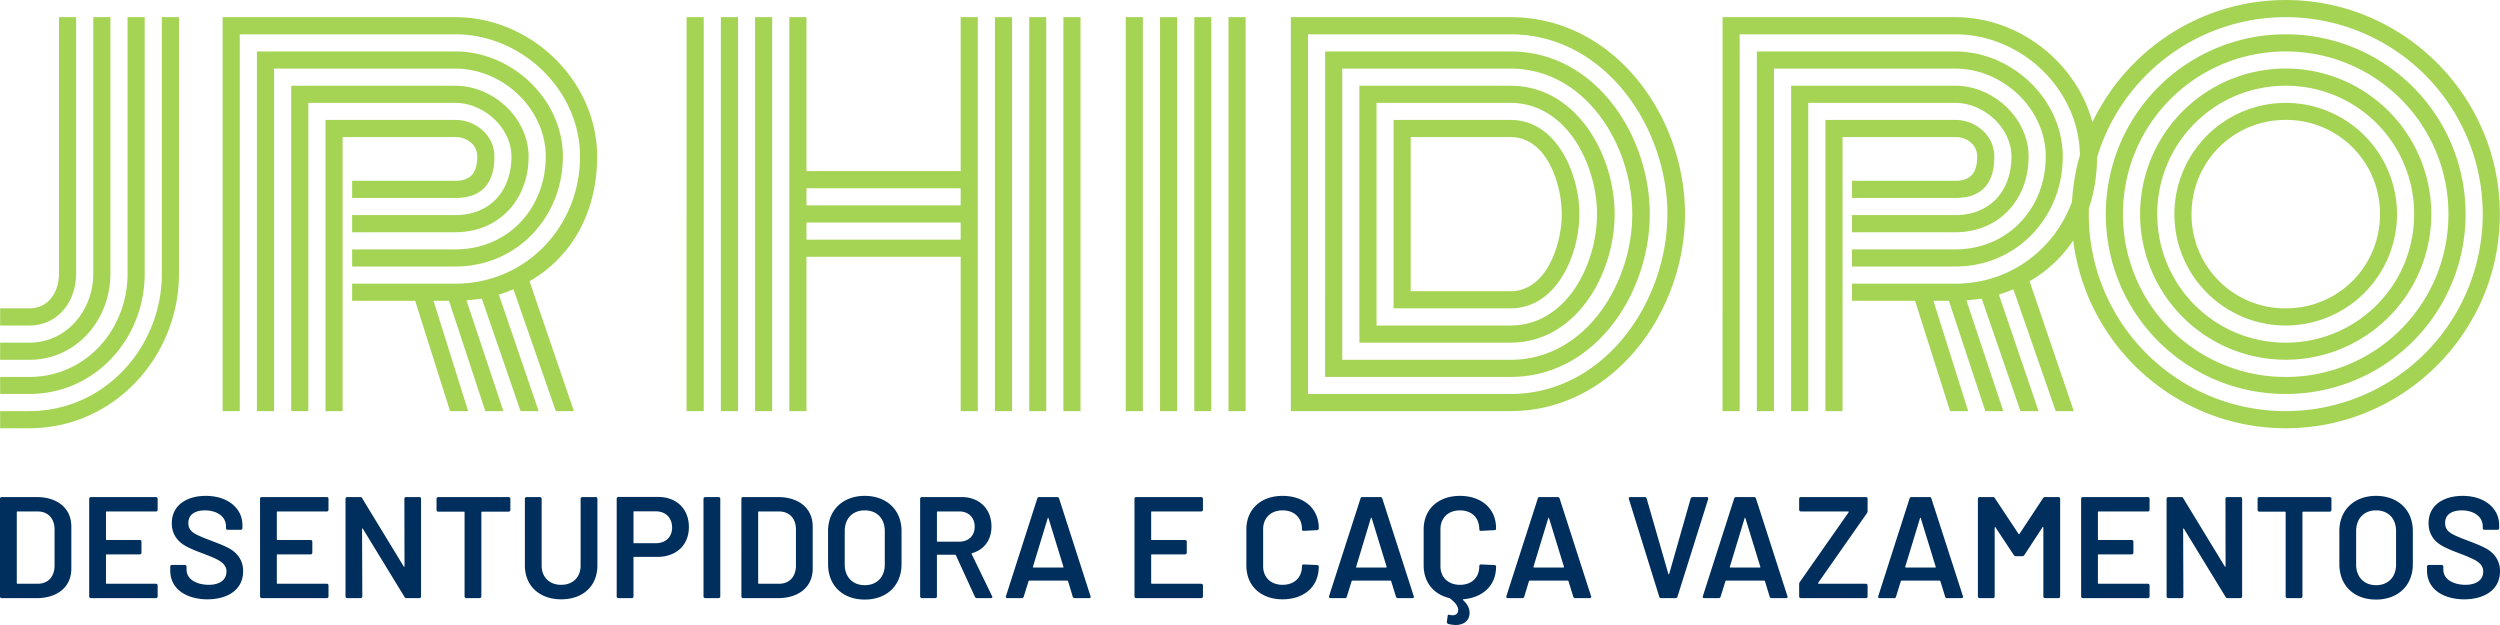
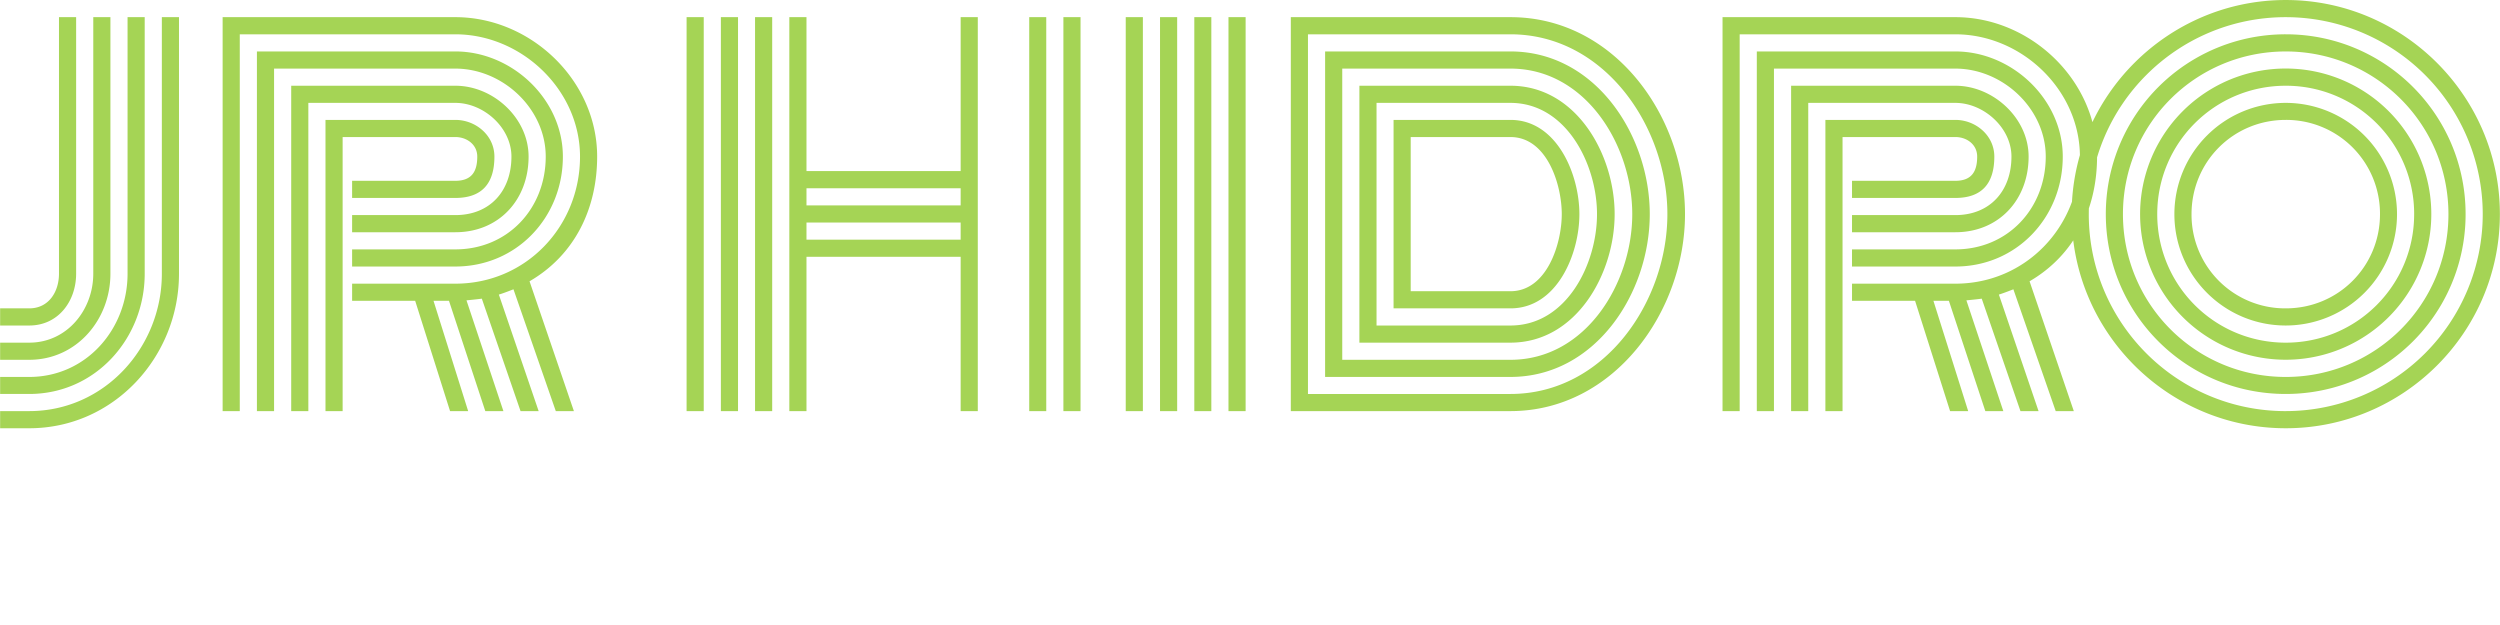
<svg xmlns="http://www.w3.org/2000/svg" width="200" height="50" viewBox="0 0 208.53 52.13" shape-rendering="geometricPrecision" image-rendering="optimizeQuality" fill-rule="nonzero">
-   <path d="M2.44 27.15H.01v-1.43h2.43c1.63 0 2.48-1.39 2.48-2.89V1.43h1.43v21.4c0 2.29-1.49 4.32-3.91 4.32zm0 2.86H.01v-1.43h2.43c3.15 0 5.34-2.73 5.34-5.75V1.43h1.43v21.4c0 3.83-2.82 7.18-6.77 7.18zm0 2.85H.01v-1.42h2.43c4.75 0 8.2-3.99 8.2-8.61V1.43h1.43v21.4c0 5.4-4.11 10.03-9.63 10.03zm0 2.86H.01v-1.43h2.43c6.27 0 11.06-5.32 11.06-11.46V1.43h1.43v21.4c0 6.92-5.43 12.89-12.49 12.89zm26.93-17.78h8.61c2.91 0 4.68-2.03 4.68-4.88 0-2.41-2.31-4.48-4.68-4.48H25.72v25.71h-1.43V7.15h13.69c3.17 0 6.11 2.7 6.11 5.91 0 3.59-2.46 6.31-6.11 6.31h-8.61v-1.43zm0 2.86h8.61c4.38 0 7.54-3.41 7.54-7.74 0-4-3.59-7.34-7.54-7.34H22.86v28.57h-1.43v-30h16.55c4.73 0 8.97 3.99 8.97 8.77 0 5.07-3.85 9.17-8.97 9.17h-8.61V20.8zm0 2.86h8.61c5.89 0 10.4-4.77 10.4-10.6 0-5.57-4.88-10.2-10.4-10.2H20v31.43h-1.43V1.43h19.41c6.3 0 11.83 5.28 11.83 11.63 0 4.3-1.84 8.2-5.64 10.4l3.7 10.83h-1.51l-3.53-10.16c-.54.21-.94.36-1.22.44l3.32 9.72h-1.51l-3.23-9.38c-.13.02-.55.07-1.28.14l3.08 9.24h-1.51l-3.03-9.2h-1.29l2.89 9.2h-1.51l-2.91-9.2h-5.26v-1.43zm-.79 10.63h-1.43V10h10.83c1.71 0 3.26 1.3 3.26 3.06 0 2.3-1.09 3.45-3.26 3.45h-8.61v-1.43h8.61c1.35 0 1.83-.75 1.83-2.02 0-1.01-.88-1.63-1.83-1.63h-9.4v22.86zM88.7 1.43h1.43v32.86H88.7V1.43zm-31.43 0h1.43v32.86h-1.43V1.43zm28.58 0h1.42v32.86h-1.42V1.43zm-2.86 0h1.43v32.86h-1.43V1.43zm-2.86 0h1.43v32.86h-1.43V21.42H67.27v12.87h-1.43V1.43h1.43v12.84h12.86V1.43zm-17.15 0h1.43v32.86h-1.43V1.43zm-2.85 0h1.43v32.86h-1.43V1.43zm20 18.56v-1.43H67.27v1.43h12.86zm0-2.86V15.7H67.27v1.43h12.86zm22.34-15.7h1.43v32.86h-1.43V1.43zm-2.85 0h1.42v32.86h-1.42V1.43zm-2.86 0h1.43v32.86h-1.43V1.43zm-2.86 0h1.43v32.86H93.9V1.43zm22.34 24.29V10h9.75c3.89 0 5.75 4.56 5.75 7.86 0 3.31-1.85 7.86-5.75 7.86h-9.75zm1.43-1.43h8.32c3.04 0 4.28-3.96 4.28-6.43s-1.23-6.43-4.28-6.43h-8.32v12.86zm-2.85 2.86h11.17c4.69 0 7.22-5.14 7.22-9.29 0-4.12-2.54-9.28-7.22-9.28h-11.17v18.57zm-1.43 1.43V7.15h12.6c5.51 0 8.69 5.76 8.69 10.71s-3.18 10.72-8.69 10.72h-12.6zm-1.43 1.43h14.03c6.29 0 10.16-6.4 10.16-12.15 0-5.73-3.88-12.14-10.16-12.14h-14.03v24.29zm-1.43 1.43V4.29h15.46c7.1 0 11.62 7.01 11.62 13.57 0 6.57-4.52 13.58-11.62 13.58h-15.46zm-1.43 1.42h16.89c7.86 0 13.09-7.71 13.09-15 0-7.28-5.24-15-13.09-15H109.1v30zm16.89 1.43h-18.32V1.43h18.32c8.68 0 14.56 8.27 14.56 16.43 0 8.1-5.91 16.43-14.56 16.43zm28.49-16.35h8.62c2.9 0 4.68-2.03 4.68-4.88 0-2.41-2.32-4.48-4.68-4.48h-12.27v25.71h-1.43V7.15h13.7c3.16 0 6.11 2.7 6.11 5.91 0 3.59-2.47 6.31-6.11 6.31h-8.62v-1.43zm0 2.86h8.62c4.37 0 7.54-3.41 7.54-7.74 0-4-3.59-7.34-7.54-7.34h-15.13v28.57h-1.43v-30h16.56c4.72 0 8.96 3.99 8.96 8.77 0 5.07-3.85 9.17-8.96 9.17h-8.62V20.8zm0 2.86h8.62c5.88 0 10.39-4.77 10.39-10.6 0-5.57-4.87-10.2-10.39-10.2h-17.99v31.43h-1.43V1.43h19.42c6.29 0 11.82 5.28 11.82 11.63 0 4.3-1.84 8.2-5.63 10.4l3.69 10.83h-1.51l-3.53-10.16c-.54.21-.94.36-1.21.44l3.31 9.72h-1.51l-3.23-9.38c-.12.02-.54.07-1.28.14l3.08 9.24h-1.5l-3.04-9.2h-1.29l2.9 9.2h-1.51l-2.92-9.2h-5.26v-1.43zm-.79 10.63h-1.43V10h10.84c1.7 0 3.25 1.3 3.25 3.06 0 2.3-1.09 3.45-3.25 3.45h-8.62v-1.43h8.62c1.34 0 1.82-.75 1.82-2.02 0-1.01-.87-1.63-1.82-1.63h-9.41v22.86zm29.11-16.43a7.81 7.81 0 0 0 7.86 7.86c4.37 0 7.86-3.48 7.86-7.86a7.82 7.82 0 0 0-7.86-7.86c-4.38 0-7.86 3.49-7.86 7.86zm-1.43 0a9.29 9.29 0 0 1 9.29-9.28 9.29 9.29 0 0 1 9.28 9.28 9.29 9.29 0 0 1-9.28 9.29c-5.13 0-9.29-4.16-9.29-9.29zm-1.43 0c0 5.94 4.78 10.72 10.72 10.72 5.93 0 10.71-4.78 10.71-10.72a10.69 10.69 0 0 0-10.71-10.71c-5.94 0-10.72 4.78-10.72 10.71zm-1.43 0a12.11 12.11 0 0 1 24.29 0 12.11 12.11 0 1 1-24.29 0zm-1.43 0c0 7.52 6.06 13.58 13.58 13.58 7.51 0 13.57-6.06 13.57-13.58 0-7.5-6.07-13.57-13.57-13.57-7.52 0-13.58 6.06-13.58 13.57zm-1.43 0a14.99 14.99 0 0 1 15.01-15c8.29 0 15 6.71 15 15a14.98 14.98 0 0 1-15 15c-8.31 0-15.01-6.69-15.01-15zm-1.42 0c0 9.08 7.35 16.43 16.43 16.43a16.44 16.44 0 0 0 16.43-16.43 16.44 16.44 0 0 0-16.43-16.43c-9.02 0-16.43 7.3-16.43 16.43zm-1.43 0C172.8 7.97 180.87 0 190.66 0c9.83 0 17.86 8.03 17.86 17.86 0 9.84-8.02 17.86-17.86 17.86S172.8 27.7 172.8 17.86z" fill="#a5d455" />
-   <path d="M.14 49.89c-.08 0-.14-.06-.14-.14V41.6c0-.08.06-.14.14-.14h2.94c1.54 0 2.87.8 2.87 2.47v3.49c0 1.67-1.33 2.47-2.87 2.47H.14zm162.26 0c-.08 0-.13-.04-.15-.12l-.4-1.29c-.02-.03-.04-.05-.06-.05h-3.18c-.02 0-.04.02-.06.05l-.4 1.29c-.02.08-.07.12-.15.12h-1.21c-.11 0-.15-.07-.12-.17l2.61-8.14c.03-.08.08-.12.16-.12h1.51c.08 0 .13.04.15.12l2.63 8.14c.05.1-.02.17-.12.17h-1.21zm-3.48-2.62c0 .04.01.07.05.07h2.45c.04 0 .06-.03.04-.07l-1.24-4.04c-.01-.06-.05-.06-.07 0l-1.23 4.04zm-11.15 2.62c-.08 0-.13-.04-.16-.12l-.39-1.29c-.02-.03-.04-.05-.06-.05h-3.18c-.03 0-.05.02-.06.05l-.4 1.29c-.03.08-.08.12-.16.12h-1.2c-.11 0-.15-.07-.12-.17l2.61-8.14c.02-.08.08-.12.16-.12h1.5c.08 0 .13.04.16.12l2.62 8.14c.05.1-.01.17-.12.17h-1.2zm-3.48-2.62c-.01.04.01.07.05.07h2.44c.05 0 .07-.03.05-.07l-1.24-4.04c-.02-.06-.06-.06-.07 0l-1.23 4.04zm-12.9 2.62c-.08 0-.13-.04-.16-.12l-.4-1.29c-.01-.03-.03-.05-.06-.05h-3.18c-.02 0-.04.02-.06.05l-.39 1.29c-.03.08-.08.12-.16.12h-1.2c-.11 0-.15-.07-.13-.17l2.62-8.14c.02-.08.07-.12.16-.12h1.5c.08 0 .13.04.16.12l2.62 8.14c.05.1-.02.17-.12.17h-1.2zm-3.48-2.62c-.01.04.01.07.05.07h2.44c.05 0 .06-.03.05-.07l-1.24-4.04c-.02-.06-.06-.06-.07 0l-1.23 4.04zm-11.31 2.62c-.08 0-.14-.04-.16-.12l-.4-1.29c-.01-.03-.03-.05-.06-.05h-3.18c-.02 0-.04.02-.06.05l-.4 1.29c-.02.08-.07.12-.15.12h-1.21c-.1 0-.15-.07-.12-.17l2.62-8.14c.02-.08.07-.12.15-.12h1.51c.08 0 .13.04.16.12l2.62 8.14c.05.1-.02.17-.12.17h-1.2zm-3.48-2.62c-.01.04 0 .07.04.07h2.45c.05 0 .06-.03.05-.07l-1.24-4.04c-.02-.06-.06-.06-.08 0l-1.22 4.04zm81.2-5.81c.08 0 .15.06.15.14v.93c0 .08-.07.15-.15.15h-2.21c-.04 0-.06.02-.06.06v7.01c0 .08-.07.14-.15.14h-1.11c-.08 0-.14-.06-.14-.14v-7.01c0-.04-.02-.06-.06-.06h-2.13c-.08 0-.15-.07-.15-.15v-.93c0-.08.07-.14.15-.14h5.86zm3.87 8.55c-1.8 0-3.06-1.13-3.06-2.96V44.3c0-1.81 1.29-2.94 3.06-2.94s3.07 1.12 3.07 2.94v2.75c0 1.83-1.28 2.96-3.07 2.96zm0-1.2c1.03 0 1.67-.7 1.67-1.71v-2.81c0-1.02-.63-1.72-1.67-1.72-1.03 0-1.66.71-1.66 1.72v2.81c0 1 .64 1.71 1.66 1.71zm7.35 1.18c-1.52 0-3.1-.69-3.1-2.42v-.3c0-.09.07-.15.15-.15h1.07c.08 0 .14.06.14.15v.22c0 .96 1.05 1.29 1.85 1.29.72 0 1.48-.28 1.48-1.12 0-.5-.38-.79-.79-1-.81-.41-1.71-.64-2.52-1.07-.78-.4-1.25-1.05-1.25-1.94 0-1.62 1.39-2.29 2.84-2.29 1 0 2.07.32 2.67 1.19.26.37.38.8.38 1.29v.21c0 .08-.06.14-.14.14h-1.08c-.08 0-.15-.06-.15-.14v-.13c0-.95-.91-1.35-1.74-1.35-.7 0-1.4.25-1.4 1.06 0 .53.33.79.77 1 .83.4 1.72.64 2.56 1.07.76.39 1.25 1.05 1.25 1.93 0 1.7-1.49 2.36-2.99 2.36zm-143.56-.1c-.08 0-.14-.06-.14-.14V41.6c0-.08.06-.14.14-.14h2.94c1.54 0 2.87.8 2.87 2.47v3.49c0 1.67-1.33 2.47-2.87 2.47h-2.94zm1.26-1.26c0 .04.02.06.06.06h1.68c.9 0 1.4-.62 1.41-1.49v-3.04c0-.88-.51-1.5-1.42-1.5H63.3c-.04 0-.06.02-.06.06v5.91zm122.39-7.03c0-.08.06-.14.14-.14h1.11c.08 0 .14.06.14.14v8.15c0 .08-.06.14-.14.14h-1.07c-.08 0-.14-.03-.17-.1l-3.47-5.68c-.03-.05-.07-.04-.07.02l.02 5.62c0 .08-.06.14-.14.14h-1.11c-.08 0-.15-.06-.15-.14V41.6c0-.08.07-.14.15-.14h1.07c.08 0 .14.03.17.1l3.46 5.68c.03.05.07.04.07-.02l-.01-5.62zm-6.33.92c0 .08-.06.14-.14.14h-4.11c-.04 0-.06.02-.06.06v2.26c0 .04.02.06.06.06h2.76c.08 0 .14.06.14.14v.92c0 .08-.06.14-.14.14h-2.76c-.04 0-.06.02-.06.06v2.33c0 .04.02.06.06.06h4.11c.08 0 .14.06.14.14v.92c0 .08-.06.14-.14.14h-5.42c-.08 0-.15-.06-.15-.14V41.6c0-.08.07-.14.15-.14h5.42c.08 0 .14.06.14.14v.92zm-78.96 0c0 .08-.07.14-.15.14h-4.11c-.04 0-.06.02-.06.06v2.26c0 .04.02.06.06.06h2.76c.08 0 .15.06.15.14v.92c0 .08-.07.14-.15.14h-2.76c-.04 0-.06.02-.06.06v2.33c0 .04.02.06.06.06h4.11c.08 0 .15.06.15.14v.92c0 .08-.07.14-.15.14h-5.42c-.08 0-.14-.06-.14-.14V41.6c0-.08.06-.14.14-.14h5.42c.08 0 .15.06.15.14v.92zm-72.94 0c0 .08-.06.14-.14.14h-4.11c-.04 0-.06.02-.06.06v2.26c0 .04.02.06.06.06h2.76c.08 0 .14.06.14.14v.92c0 .08-.06.14-.14.14h-2.76c-.04 0-.06.02-.06.06v2.33c0 .04.02.06.06.06h4.11c.08 0 .14.06.14.14v.92c0 .08-.06.14-.14.14h-5.42c-.08 0-.15-.06-.15-.14V41.6c0-.08.07-.14.15-.14h5.42c.08 0 .14.06.14.14v.92zm-26 6.11c0 .04.02.06.06.06h1.68c.9 0 1.4-.62 1.41-1.49v-3.04c0-.88-.51-1.5-1.42-1.5H1.46c-.04 0-.06.02-.06.06v5.91zm11.75-6.11c0 .08-.06.14-.14.14H8.9c-.04 0-.06.02-.06.06v2.26c0 .04.02.06.06.06h2.76c.08 0 .14.06.14.14v.92c0 .08-.06.14-.14.14H8.9c-.04 0-.06.02-.06.06v2.33c0 .04.02.06.06.06h4.11c.08 0 .14.06.14.14v.92c0 .08-.06.14-.14.14H7.59c-.08 0-.15-.06-.15-.14V41.6c0-.08.07-.14.15-.14h5.42c.08 0 .14.06.14.14v.92zm4.15 7.47c-1.52 0-3.1-.69-3.1-2.42v-.3c0-.09.06-.15.15-.15h1.07c.08 0 .14.06.14.15v.22c0 .96 1.05 1.29 1.85 1.29.72 0 1.48-.28 1.48-1.12 0-.5-.38-.79-.79-1-.82-.41-1.71-.64-2.53-1.07-.77-.4-1.24-1.05-1.24-1.94 0-1.62 1.39-2.29 2.83-2.29 1.01 0 2.08.32 2.68 1.19.26.37.38.8.38 1.29v.21c0 .08-.06.14-.14.14H19c-.09 0-.15-.06-.15-.14v-.13c0-.95-.91-1.35-1.75-1.35-.69 0-1.39.25-1.39 1.06 0 .53.32.79.77 1 .83.4 1.72.64 2.56 1.07.76.39 1.24 1.05 1.24 1.93 0 1.7-1.48 2.36-2.98 2.36zm16.43-8.39c0-.08.06-.14.14-.14h1.11c.08 0 .14.06.14.14v8.15c0 .08-.06.14-.14.14h-1.07c-.08 0-.14-.03-.17-.1l-3.47-5.68c-.03-.05-.07-.04-.07.02l.02 5.62c0 .08-.06.14-.14.14h-1.11c-.08 0-.15-.06-.15-.14V41.6c0-.08.07-.14.15-.14h1.07c.08 0 .14.03.17.1l3.46 5.68c.03.05.07.04.07-.02l-.01-5.62zm8.69-.14c.08 0 .15.06.15.14v.93c0 .08-.07.15-.15.15h-2.21c-.04 0-.06.02-.06.06v7.01c0 .08-.07.14-.15.14h-1.11c-.08 0-.14-.06-.14-.14v-7.01c0-.04-.02-.06-.06-.06h-2.13c-.08 0-.15-.07-.15-.15v-.93c0-.08.07-.14.15-.14h5.86zm4.39 8.53c-1.73 0-3.03-1.05-3.03-2.83V41.6c0-.08.07-.14.15-.14h1.11c.08 0 .14.06.14.14v5.58c0 .97.66 1.6 1.63 1.6.96 0 1.62-.63 1.62-1.6V41.6c0-.08.07-.14.15-.14h1.11c.08 0 .14.06.14.14v5.56c0 1.8-1.29 2.83-3.02 2.83zm8.09-8.54c1.52 0 2.56.99 2.56 2.51 0 1.57-1.12 2.49-2.63 2.49H52.9c-.04 0-.06.02-.06.06v3.24c0 .08-.06.14-.14.14h-1.11c-.08 0-.15-.06-.15-.14v-8.16c0-.08.07-.14.15-.14h3.31zm-.2 3.86c.8 0 1.36-.5 1.36-1.31 0-.82-.55-1.35-1.36-1.35h-1.8c-.04 0-.06.02-.06.06v2.54c0 .04.02.06.06.06h1.8zm4.13 4.58c-.08 0-.15-.06-.15-.14V41.6c0-.08.07-.14.15-.14h1.11c.08 0 .14.06.14.14v8.15c0 .08-.06.14-.14.14h-1.11zm13.3.12c-1.8 0-3.06-1.13-3.06-2.96V44.3c0-1.81 1.29-2.94 3.06-2.94s3.07 1.12 3.07 2.94v2.75c0 1.83-1.28 2.96-3.07 2.96zm0-1.2c1.03 0 1.67-.7 1.67-1.71v-2.81c0-1.02-.63-1.72-1.67-1.72s-1.67.71-1.67 1.72v2.81c0 1 .64 1.71 1.67 1.71zm9.36 1.08c-.08 0-.14-.04-.17-.11l-1.59-3.47c-.02-.03-.04-.04-.08-.04h-1.44c-.04 0-.06.02-.06.06v3.42c0 .08-.06.14-.15.14h-1.1c-.08 0-.15-.06-.15-.14V41.6c0-.08.07-.14.15-.14h3.31c1.47 0 2.49.97 2.49 2.46 0 1.08-.57 1.91-1.61 2.22-.04 0-.05.05-.04.08l1.7 3.5c.05.11.02.17-.11.17h-1.15zm-3.28-7.23c-.04 0-.06.02-.06.06v2.4c0 .04.02.06.06.06h1.81c.76 0 1.28-.48 1.28-1.25s-.52-1.27-1.28-1.27h-1.81zm11.43 7.23c-.08 0-.13-.04-.16-.12l-.39-1.29c-.02-.03-.04-.05-.06-.05h-3.18c-.03 0-.05.02-.06.05l-.4 1.29c-.03.08-.08.12-.16.12h-1.2c-.11 0-.15-.07-.12-.17l2.61-8.14c.02-.08.08-.12.16-.12h1.5c.08 0 .13.04.16.12l2.62 8.14c.05.1-.01.17-.12.17h-1.2zm-3.48-2.62c-.01.04.01.07.05.07h2.44c.05 0 .07-.03.05-.07l-1.24-4.04c-.02-.06-.06-.06-.07 0l-1.23 4.04zm20.82 2.72c-1.72 0-3.02-1.04-3.02-2.83v-2.98c0-1.79 1.3-2.82 3.02-2.82 1.67 0 3.02.95 3.02 2.71 0 .08-.07.15-.15.15l-1.11.06c-.09 0-.14-.05-.14-.13 0-.98-.65-1.58-1.62-1.58-.95 0-1.62.6-1.62 1.58v3.07c0 .97.67 1.56 1.62 1.56.96 0 1.62-.59 1.62-1.56 0-.09.05-.14.14-.14l1.11.05c.07 0 .15.05.15.12 0 1.78-1.33 2.74-3.02 2.74zm17.66-5.77l-1.11.06c-.09 0-.14-.05-.14-.13 0-.98-.65-1.58-1.61-1.58s-1.63.6-1.63 1.58v3.07c0 .97.68 1.56 1.63 1.56.96 0 1.61-.59 1.61-1.56 0-.09.05-.14.14-.14l1.11.05c.07 0 .15.05.15.12 0 1.64-1.16 2.6-2.72 2.73-.05.01-.06.04-.03.08.36.33.54.68.54 1.05 0 .68-.51 1.02-1.15 1.02-.19 0-.4-.03-.64-.09a.18.18 0 0 1-.1-.19l.06-.47c.01-.1.07-.13.18-.09.09.02.17.03.23.03.29 0 .47-.16.47-.45 0-.38-.4-.75-.68-.95-.02-.02-.05-.04-.08-.04-1.33-.33-2.12-1.35-2.12-2.72v-2.98c0-1.79 1.3-2.82 3.03-2.82 1.66 0 3.01.95 3.01 2.71 0 .1-.03.15-.15.15zm13.91 5.67c-.08 0-.13-.04-.15-.12l-2.53-8.14c-.03-.1 0-.17.12-.17h1.19c.09 0 .15.04.17.12l1.81 6.29c.01.05.05.05.07 0l1.79-6.29c.03-.08.08-.12.17-.12h1.17c.1 0 .15.07.12.17l-2.56 8.14c-.03.08-.08.12-.16.12h-1.21zm11.66 0c-.08 0-.14-.06-.14-.14v-1.03a.38.38 0 0 1 .06-.18l4.06-5.8c.03-.04.01-.08-.04-.08h-3.94c-.08 0-.14-.06-.14-.14v-.92c0-.08.06-.14.14-.14h5.42c.09 0 .15.06.15.14v1.03a.38.38 0 0 1-.06.18l-4.06 5.8c-.03.04-.01.08.04.08h3.93c.09 0 .15.06.15.14v.92c0 .08-.06.14-.15.14h-5.42zm20.2-8.33c.04-.07.1-.1.17-.1h1.11c.08 0 .15.06.15.14v8.15c0 .08-.07.14-.15.14h-1.11c-.08 0-.14-.06-.14-.14V44c0-.05-.05-.07-.07-.02l-1.51 2.31c-.04.06-.1.1-.17.1h-.55c-.07 0-.13-.04-.17-.1l-1.52-2.3c-.03-.05-.07-.02-.07.02v5.74c0 .08-.06.14-.15.14h-1.1c-.08 0-.15-.06-.15-.14V41.6c0-.08.07-.14.15-.14h1.1c.08 0 .13.03.17.1l1.97 2.97c.02.03.06.04.08 0l1.96-2.97z" fill="#002f5d" />
+   <path d="M2.44 27.15H.01v-1.43h2.43c1.63 0 2.48-1.39 2.48-2.89V1.43h1.43v21.4c0 2.29-1.49 4.32-3.91 4.32zm0 2.86H.01v-1.43h2.43c3.15 0 5.34-2.73 5.34-5.75V1.43h1.43v21.4c0 3.83-2.82 7.18-6.77 7.18zm0 2.85H.01v-1.42h2.43c4.75 0 8.2-3.99 8.2-8.61V1.43h1.43v21.4c0 5.4-4.11 10.03-9.63 10.03zm0 2.86H.01v-1.43h2.43c6.27 0 11.06-5.32 11.06-11.46V1.43h1.43v21.4c0 6.92-5.43 12.89-12.49 12.89zm26.93-17.78h8.61c2.91 0 4.68-2.03 4.68-4.88 0-2.41-2.31-4.48-4.68-4.48H25.72v25.71h-1.43V7.15h13.69c3.17 0 6.11 2.7 6.11 5.91 0 3.59-2.46 6.31-6.11 6.31h-8.61v-1.43zm0 2.86h8.61c4.38 0 7.54-3.41 7.54-7.74 0-4-3.59-7.34-7.54-7.34H22.86v28.57h-1.43v-30h16.55c4.73 0 8.97 3.99 8.97 8.77 0 5.07-3.85 9.17-8.97 9.17h-8.61V20.8zm0 2.86h8.61c5.89 0 10.4-4.77 10.4-10.6 0-5.57-4.88-10.2-10.4-10.2H20v31.43h-1.43V1.43h19.41c6.3 0 11.83 5.28 11.83 11.63 0 4.3-1.84 8.2-5.64 10.4l3.7 10.83h-1.51l-3.53-10.16c-.54.21-.94.36-1.22.44l3.32 9.72h-1.51l-3.23-9.38c-.13.02-.55.07-1.28.14l3.08 9.24h-1.51l-3.03-9.2h-1.29l2.89 9.2h-1.51l-2.91-9.2h-5.26v-1.43zm-.79 10.63h-1.43V10h10.83c1.71 0 3.26 1.3 3.26 3.06 0 2.3-1.09 3.45-3.26 3.45h-8.61v-1.43h8.61c1.35 0 1.83-.75 1.83-2.02 0-1.01-.88-1.63-1.83-1.63h-9.4v22.86zM88.7 1.43h1.43v32.86H88.7V1.43zm-31.43 0h1.43v32.86h-1.43V1.43zm28.58 0h1.42v32.86h-1.42V1.43zm-2.86 0h1.43v32.86V1.43zm-2.86 0h1.43v32.86h-1.43V21.42H67.27v12.87h-1.43V1.43h1.43v12.84h12.86V1.43zm-17.15 0h1.43v32.86h-1.43V1.43zm-2.85 0h1.43v32.86h-1.43V1.43zm20 18.56v-1.43H67.27v1.43h12.86zm0-2.86V15.7H67.27v1.43h12.86zm22.34-15.7h1.43v32.86h-1.43V1.43zm-2.85 0h1.42v32.86h-1.42V1.43zm-2.86 0h1.43v32.86h-1.43V1.43zm-2.86 0h1.43v32.86H93.9V1.43zm22.34 24.29V10h9.75c3.89 0 5.75 4.56 5.75 7.86 0 3.31-1.85 7.86-5.75 7.86h-9.75zm1.43-1.43h8.32c3.04 0 4.28-3.96 4.28-6.43s-1.23-6.43-4.28-6.43h-8.32v12.86zm-2.85 2.86h11.17c4.69 0 7.22-5.14 7.22-9.29 0-4.12-2.54-9.28-7.22-9.28h-11.17v18.57zm-1.43 1.43V7.15h12.6c5.51 0 8.69 5.76 8.69 10.71s-3.18 10.72-8.69 10.72h-12.6zm-1.43 1.43h14.03c6.29 0 10.16-6.4 10.16-12.15 0-5.73-3.88-12.14-10.16-12.14h-14.03v24.29zm-1.43 1.43V4.29h15.46c7.1 0 11.62 7.01 11.62 13.57 0 6.57-4.52 13.58-11.62 13.58h-15.46zm-1.43 1.42h16.89c7.86 0 13.09-7.71 13.09-15 0-7.28-5.24-15-13.09-15H109.1v30zm16.89 1.43h-18.32V1.43h18.32c8.68 0 14.56 8.27 14.56 16.43 0 8.1-5.91 16.43-14.56 16.43zm28.49-16.35h8.62c2.9 0 4.68-2.03 4.68-4.88 0-2.41-2.32-4.48-4.68-4.48h-12.27v25.71h-1.43V7.15h13.7c3.16 0 6.11 2.7 6.11 5.91 0 3.59-2.47 6.31-6.11 6.31h-8.62v-1.43zm0 2.86h8.62c4.37 0 7.54-3.41 7.54-7.74 0-4-3.59-7.34-7.54-7.34h-15.13v28.57h-1.43v-30h16.56c4.72 0 8.96 3.99 8.96 8.77 0 5.07-3.85 9.17-8.96 9.17h-8.62V20.8zm0 2.86h8.62c5.88 0 10.39-4.77 10.39-10.6 0-5.57-4.87-10.2-10.39-10.2h-17.99v31.43h-1.43V1.43h19.42c6.29 0 11.82 5.28 11.82 11.63 0 4.3-1.84 8.2-5.63 10.4l3.69 10.83h-1.51l-3.53-10.16c-.54.21-.94.36-1.21.44l3.31 9.72h-1.51l-3.23-9.38c-.12.02-.54.07-1.28.14l3.08 9.24h-1.5l-3.04-9.2h-1.29l2.9 9.2h-1.51l-2.92-9.2h-5.26v-1.43zm-.79 10.63h-1.43V10h10.84c1.7 0 3.25 1.3 3.25 3.06 0 2.3-1.09 3.45-3.25 3.45h-8.62v-1.43h8.62c1.34 0 1.82-.75 1.82-2.02 0-1.01-.87-1.63-1.82-1.63h-9.41v22.86zm29.11-16.43a7.81 7.81 0 0 0 7.86 7.86c4.37 0 7.86-3.48 7.86-7.86a7.82 7.82 0 0 0-7.86-7.86c-4.38 0-7.86 3.49-7.86 7.86zm-1.43 0a9.29 9.29 0 0 1 9.29-9.28 9.29 9.29 0 0 1 9.28 9.28 9.29 9.29 0 0 1-9.28 9.29c-5.13 0-9.29-4.16-9.29-9.29zm-1.43 0c0 5.94 4.78 10.72 10.72 10.72 5.93 0 10.71-4.78 10.71-10.72a10.69 10.69 0 0 0-10.71-10.71c-5.94 0-10.72 4.78-10.72 10.71zm-1.43 0a12.11 12.11 0 0 1 24.29 0 12.11 12.11 0 1 1-24.29 0zm-1.43 0c0 7.52 6.06 13.58 13.58 13.58 7.51 0 13.57-6.06 13.57-13.58 0-7.5-6.07-13.57-13.57-13.57-7.52 0-13.58 6.06-13.58 13.57zm-1.43 0a14.99 14.99 0 0 1 15.01-15c8.29 0 15 6.71 15 15a14.98 14.98 0 0 1-15 15c-8.31 0-15.01-6.69-15.01-15zm-1.42 0c0 9.08 7.35 16.43 16.43 16.43a16.44 16.44 0 0 0 16.43-16.43 16.44 16.44 0 0 0-16.43-16.43c-9.02 0-16.43 7.3-16.43 16.43zm-1.43 0C172.8 7.97 180.87 0 190.66 0c9.83 0 17.86 8.03 17.86 17.86 0 9.84-8.02 17.86-17.86 17.86S172.8 27.7 172.8 17.86z" fill="#a5d455" />
</svg>